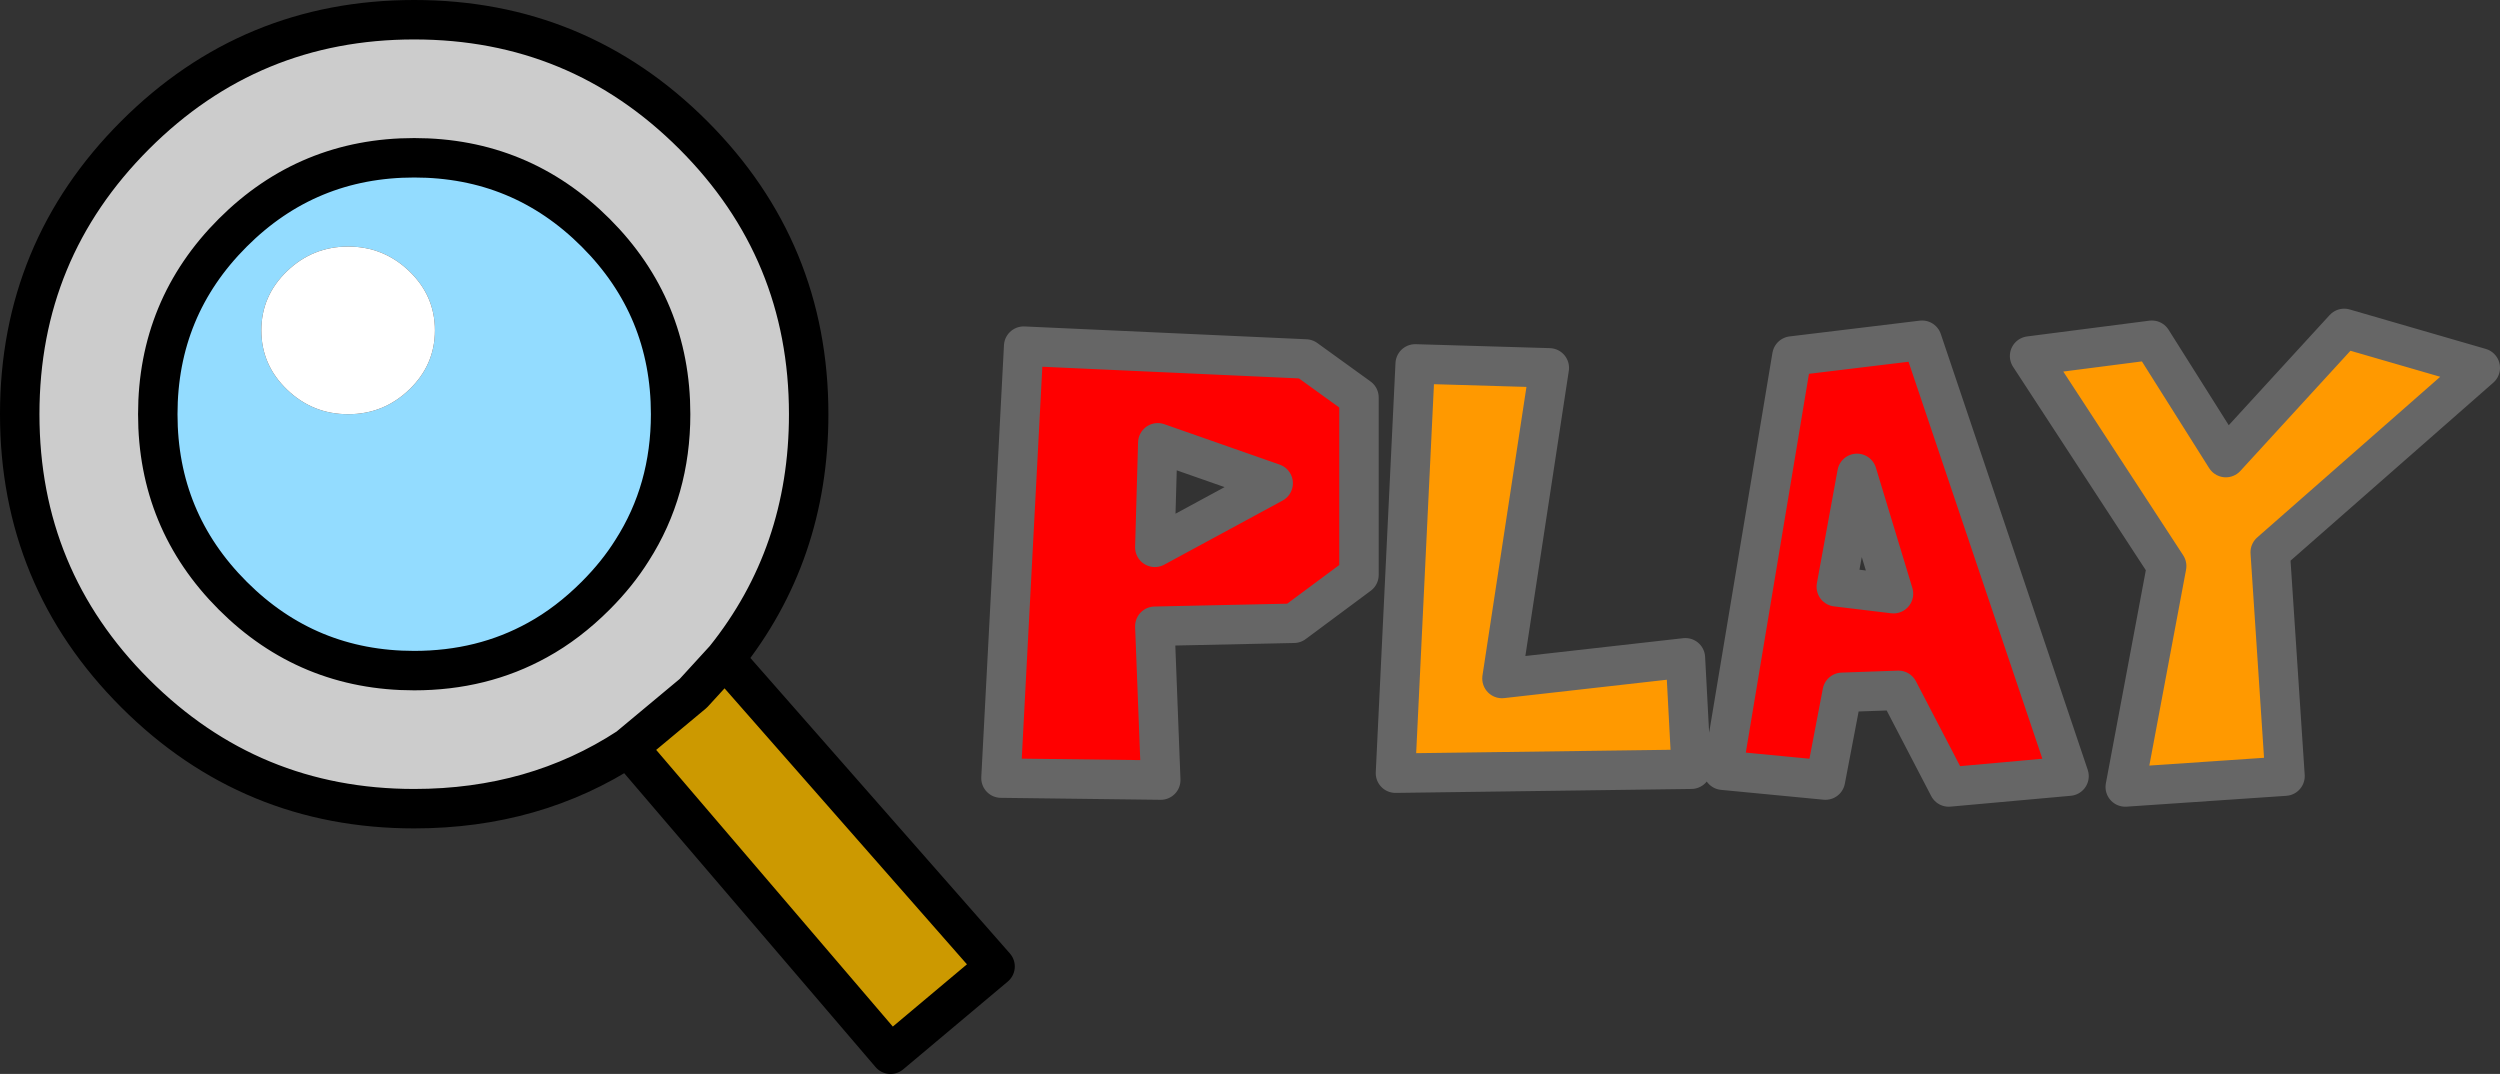
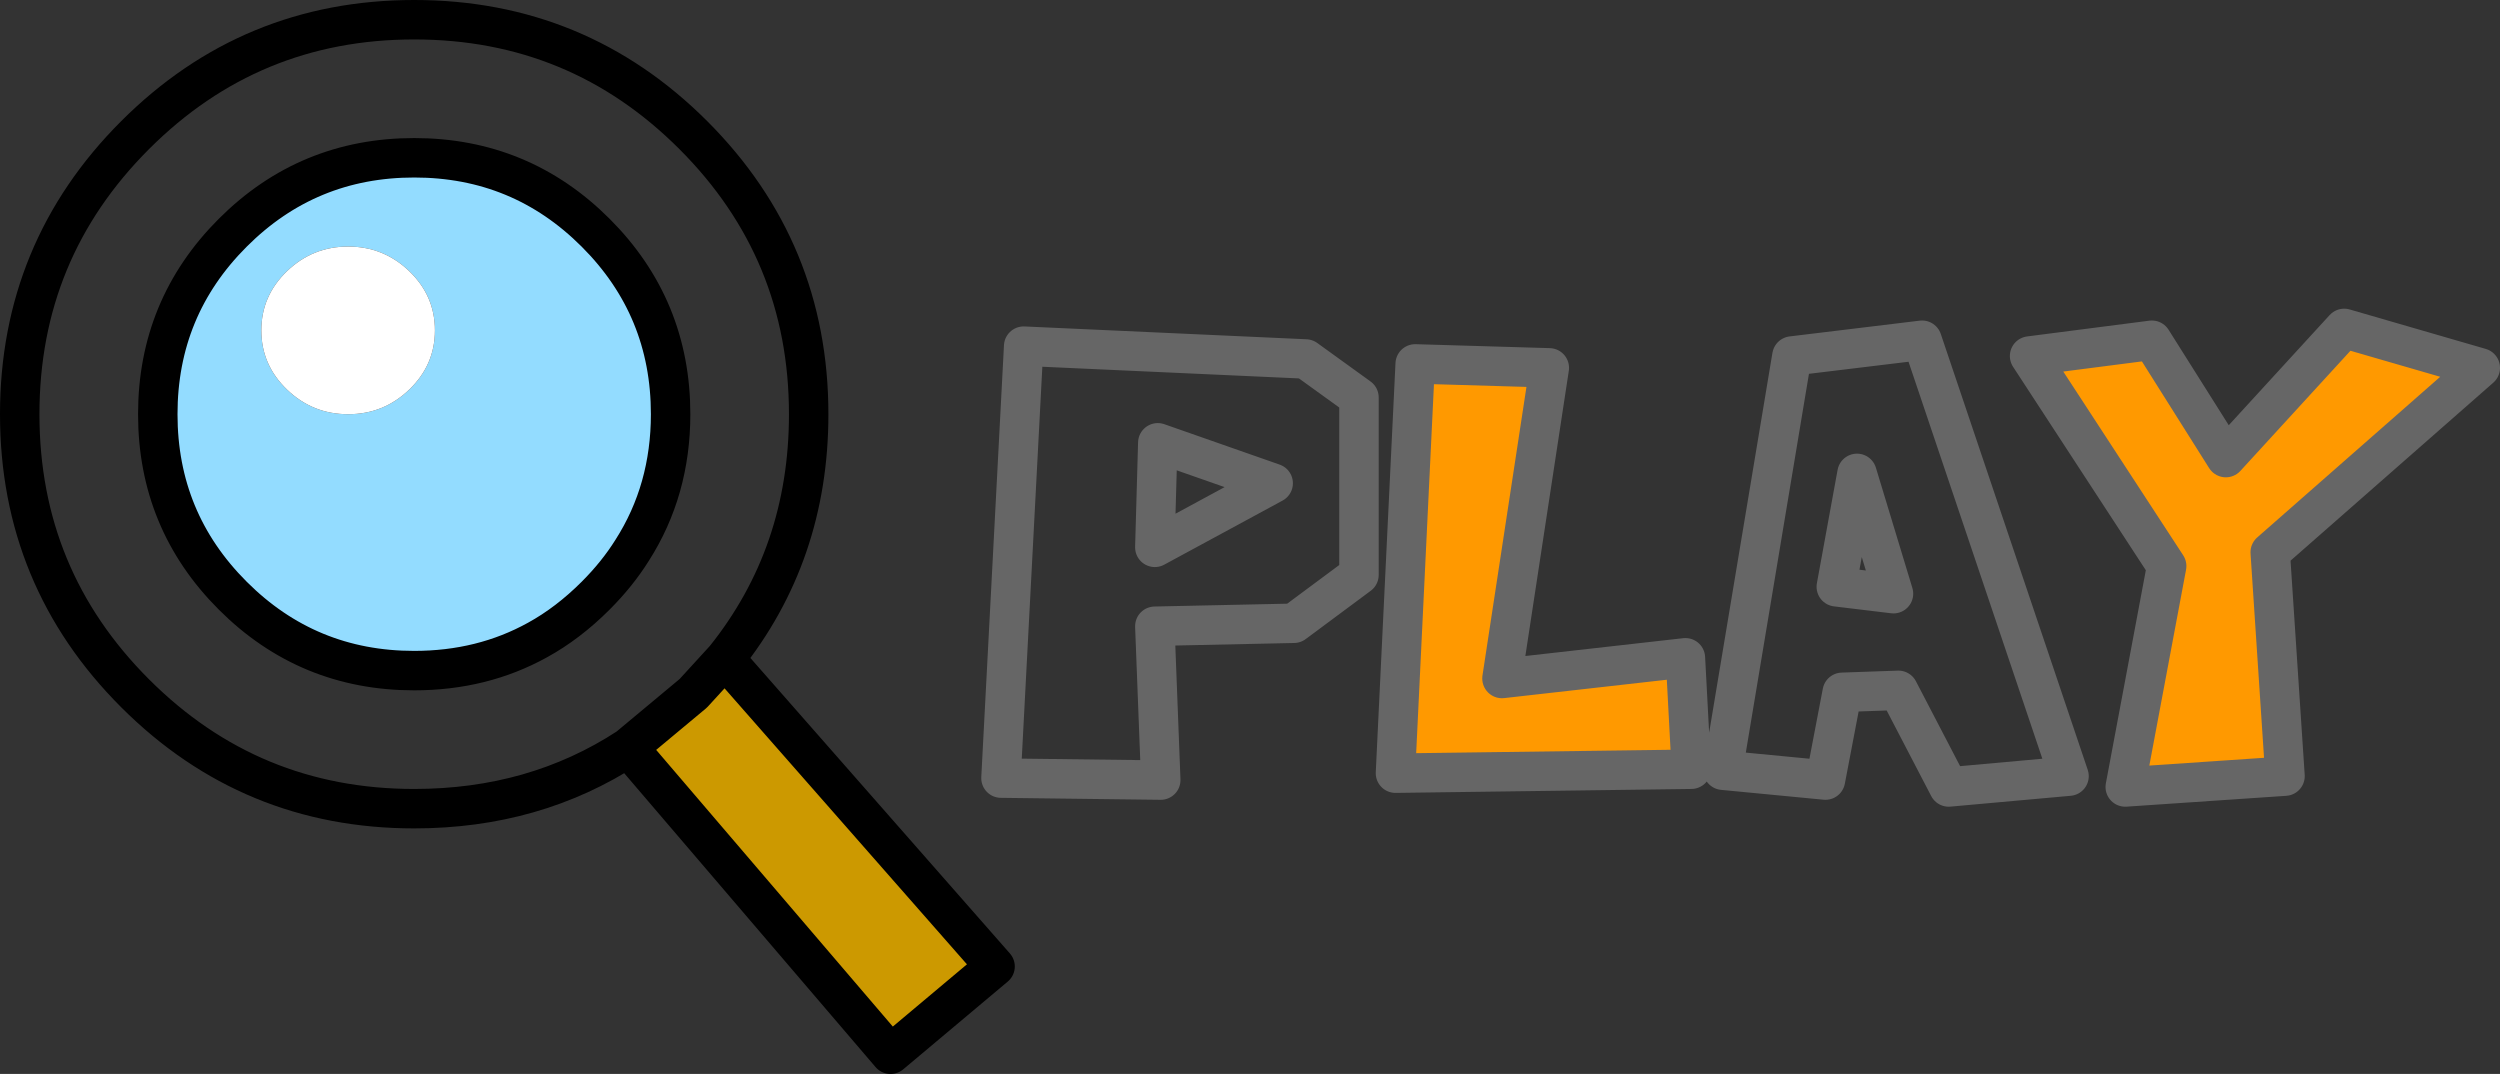
<svg xmlns="http://www.w3.org/2000/svg" height="54.45px" width="126.75px">
  <rect width="100%" height="100%" fill="#333333" stroke="none" />
  <g transform="matrix(1.0, 0.0, 0.0, 1.0, 57.7, 27.25)">
    <path d="M-45.9 -15.45 Q-42.1 -19.25 -36.7 -19.25 -31.3 -19.25 -27.5 -15.45 -23.7 -11.65 -23.7 -6.25 -23.7 -2.4 -25.65 0.65 -26.4 1.85 -27.5 2.95 -28.9 4.35 -30.45 5.2 -33.25 6.75 -36.7 6.75 -42.1 6.75 -45.9 2.95 -49.7 -0.85 -49.7 -6.25 -49.7 -11.65 -45.9 -15.45 M-44.45 -10.5 Q-44.45 -8.75 -43.15 -7.5 -41.85 -6.25 -40.05 -6.25 -38.25 -6.25 -36.95 -7.5 -35.65 -8.75 -35.65 -10.5 -35.65 -12.25 -36.95 -13.5 -38.25 -14.75 -40.05 -14.75 -41.85 -14.75 -43.15 -13.5 -44.45 -12.25 -44.45 -10.5" fill="#93dcff" fill-rule="evenodd" stroke="none" />
    <path d="M-44.45 -10.5 Q-44.45 -12.25 -43.15 -13.5 -41.85 -14.75 -40.05 -14.75 -38.25 -14.75 -36.95 -13.5 -35.65 -12.25 -35.65 -10.5 -35.65 -8.75 -36.95 -7.5 -38.25 -6.25 -40.05 -6.25 -41.85 -6.25 -43.15 -7.5 -44.45 -8.75 -44.45 -10.5" fill="#ffffff" fill-rule="evenodd" stroke="none" />
-     <path d="M-45.9 -15.45 Q-49.7 -11.65 -49.7 -6.25 -49.7 -0.85 -45.9 2.95 -42.1 6.75 -36.7 6.75 -33.25 6.75 -30.45 5.2 -28.9 4.35 -27.5 2.95 -26.4 1.85 -25.65 0.65 -23.7 -2.4 -23.7 -6.25 -23.7 -11.65 -27.5 -15.45 -31.3 -19.25 -36.7 -19.25 -42.1 -19.25 -45.9 -15.45 M-25.85 10.65 Q-30.6 13.75 -36.7 13.75 -45.0 13.75 -50.85 7.9 -56.7 2.05 -56.7 -6.25 -56.7 -14.55 -50.85 -20.4 -45.0 -26.25 -36.7 -26.25 -28.4 -26.25 -22.55 -20.4 -16.7 -14.55 -16.7 -6.25 -16.7 0.85 -20.95 6.15 L-22.55 7.9 -25.85 10.65" fill="#cccccc" fill-rule="evenodd" stroke="none" />
    <path d="M-20.95 6.15 L-7.25 21.75 -12.55 26.2 -25.85 10.65 -22.55 7.9 -20.95 6.15" fill="#cc9900" fill-rule="evenodd" stroke="none" />
-     <path d="M39.75 -10.0 L47.2 12.1 41.1 12.65 38.55 7.75 35.7 7.85 34.85 12.3 29.65 11.8 33.15 -9.2 39.75 -10.0 M1.0 -4.8 L0.85 0.5 6.85 -2.75 1.0 -4.8 M8.5 -9.05 L11.2 -7.1 11.2 1.9 7.9 4.35 0.85 4.5 1.15 12.3 -6.95 12.2 -5.8 -9.7 8.5 -9.05 M35.4 2.5 L38.3 2.85 36.45 -3.25 35.4 2.5" fill="#ff0000" fill-rule="evenodd" stroke="none" />
    <path d="M14.05 -8.8 L20.85 -8.6 18.45 7.15 27.75 6.1 28.05 11.75 13.05 11.95 14.05 -8.8 M51.4 -10.0 L55.15 -4.05 61.15 -10.6 68.05 -8.6 57.4 0.75 58.15 12.1 50.05 12.65 52.15 1.45 45.2 -9.2 51.4 -10.0" fill="#ff9900" fill-rule="evenodd" stroke="none" />
    <path d="M-45.9 -15.45 Q-42.1 -19.25 -36.7 -19.25 -31.3 -19.25 -27.5 -15.45 -23.7 -11.65 -23.7 -6.25 -23.7 -2.4 -25.65 0.65 -26.4 1.85 -27.5 2.95 -28.9 4.35 -30.45 5.2 -33.25 6.75 -36.7 6.75 -42.1 6.75 -45.9 2.95 -49.7 -0.85 -49.7 -6.25 -49.7 -11.65 -45.9 -15.45 M-25.85 10.65 Q-30.6 13.75 -36.7 13.75 -45.0 13.75 -50.85 7.9 -56.7 2.05 -56.7 -6.25 -56.7 -14.55 -50.85 -20.4 -45.0 -26.25 -36.7 -26.25 -28.4 -26.25 -22.55 -20.4 -16.7 -14.55 -16.7 -6.25 -16.7 0.85 -20.95 6.15 L-7.25 21.75 -12.55 26.2 -25.85 10.65 -22.55 7.9 -20.95 6.15" fill="none" stroke="#000000" stroke-linecap="round" stroke-linejoin="round" stroke-width="2.0" />
    <path d="M39.75 -10.0 L47.2 12.1 41.1 12.65 38.55 7.75 35.7 7.85 34.85 12.3 29.65 11.8 33.15 -9.2 39.75 -10.0 M1.0 -4.8 L0.85 0.5 6.85 -2.75 1.0 -4.8 M14.05 -8.8 L13.05 11.95 28.05 11.75 27.75 6.1 18.45 7.15 20.85 -8.6 14.05 -8.8 M8.5 -9.05 L-5.8 -9.7 -6.95 12.2 1.15 12.3 0.85 4.5 7.9 4.35 11.2 1.9 11.2 -7.1 8.5 -9.05 M51.4 -10.0 L55.15 -4.05 61.15 -10.6 68.05 -8.6 57.4 0.75 58.15 12.1 50.05 12.65 52.15 1.45 45.2 -9.2 51.4 -10.0 M35.4 2.5 L36.45 -3.25 38.3 2.85 35.4 2.5" fill="none" stroke="#666666" stroke-linecap="round" stroke-linejoin="round" stroke-width="2.0" />
  </g>
</svg>